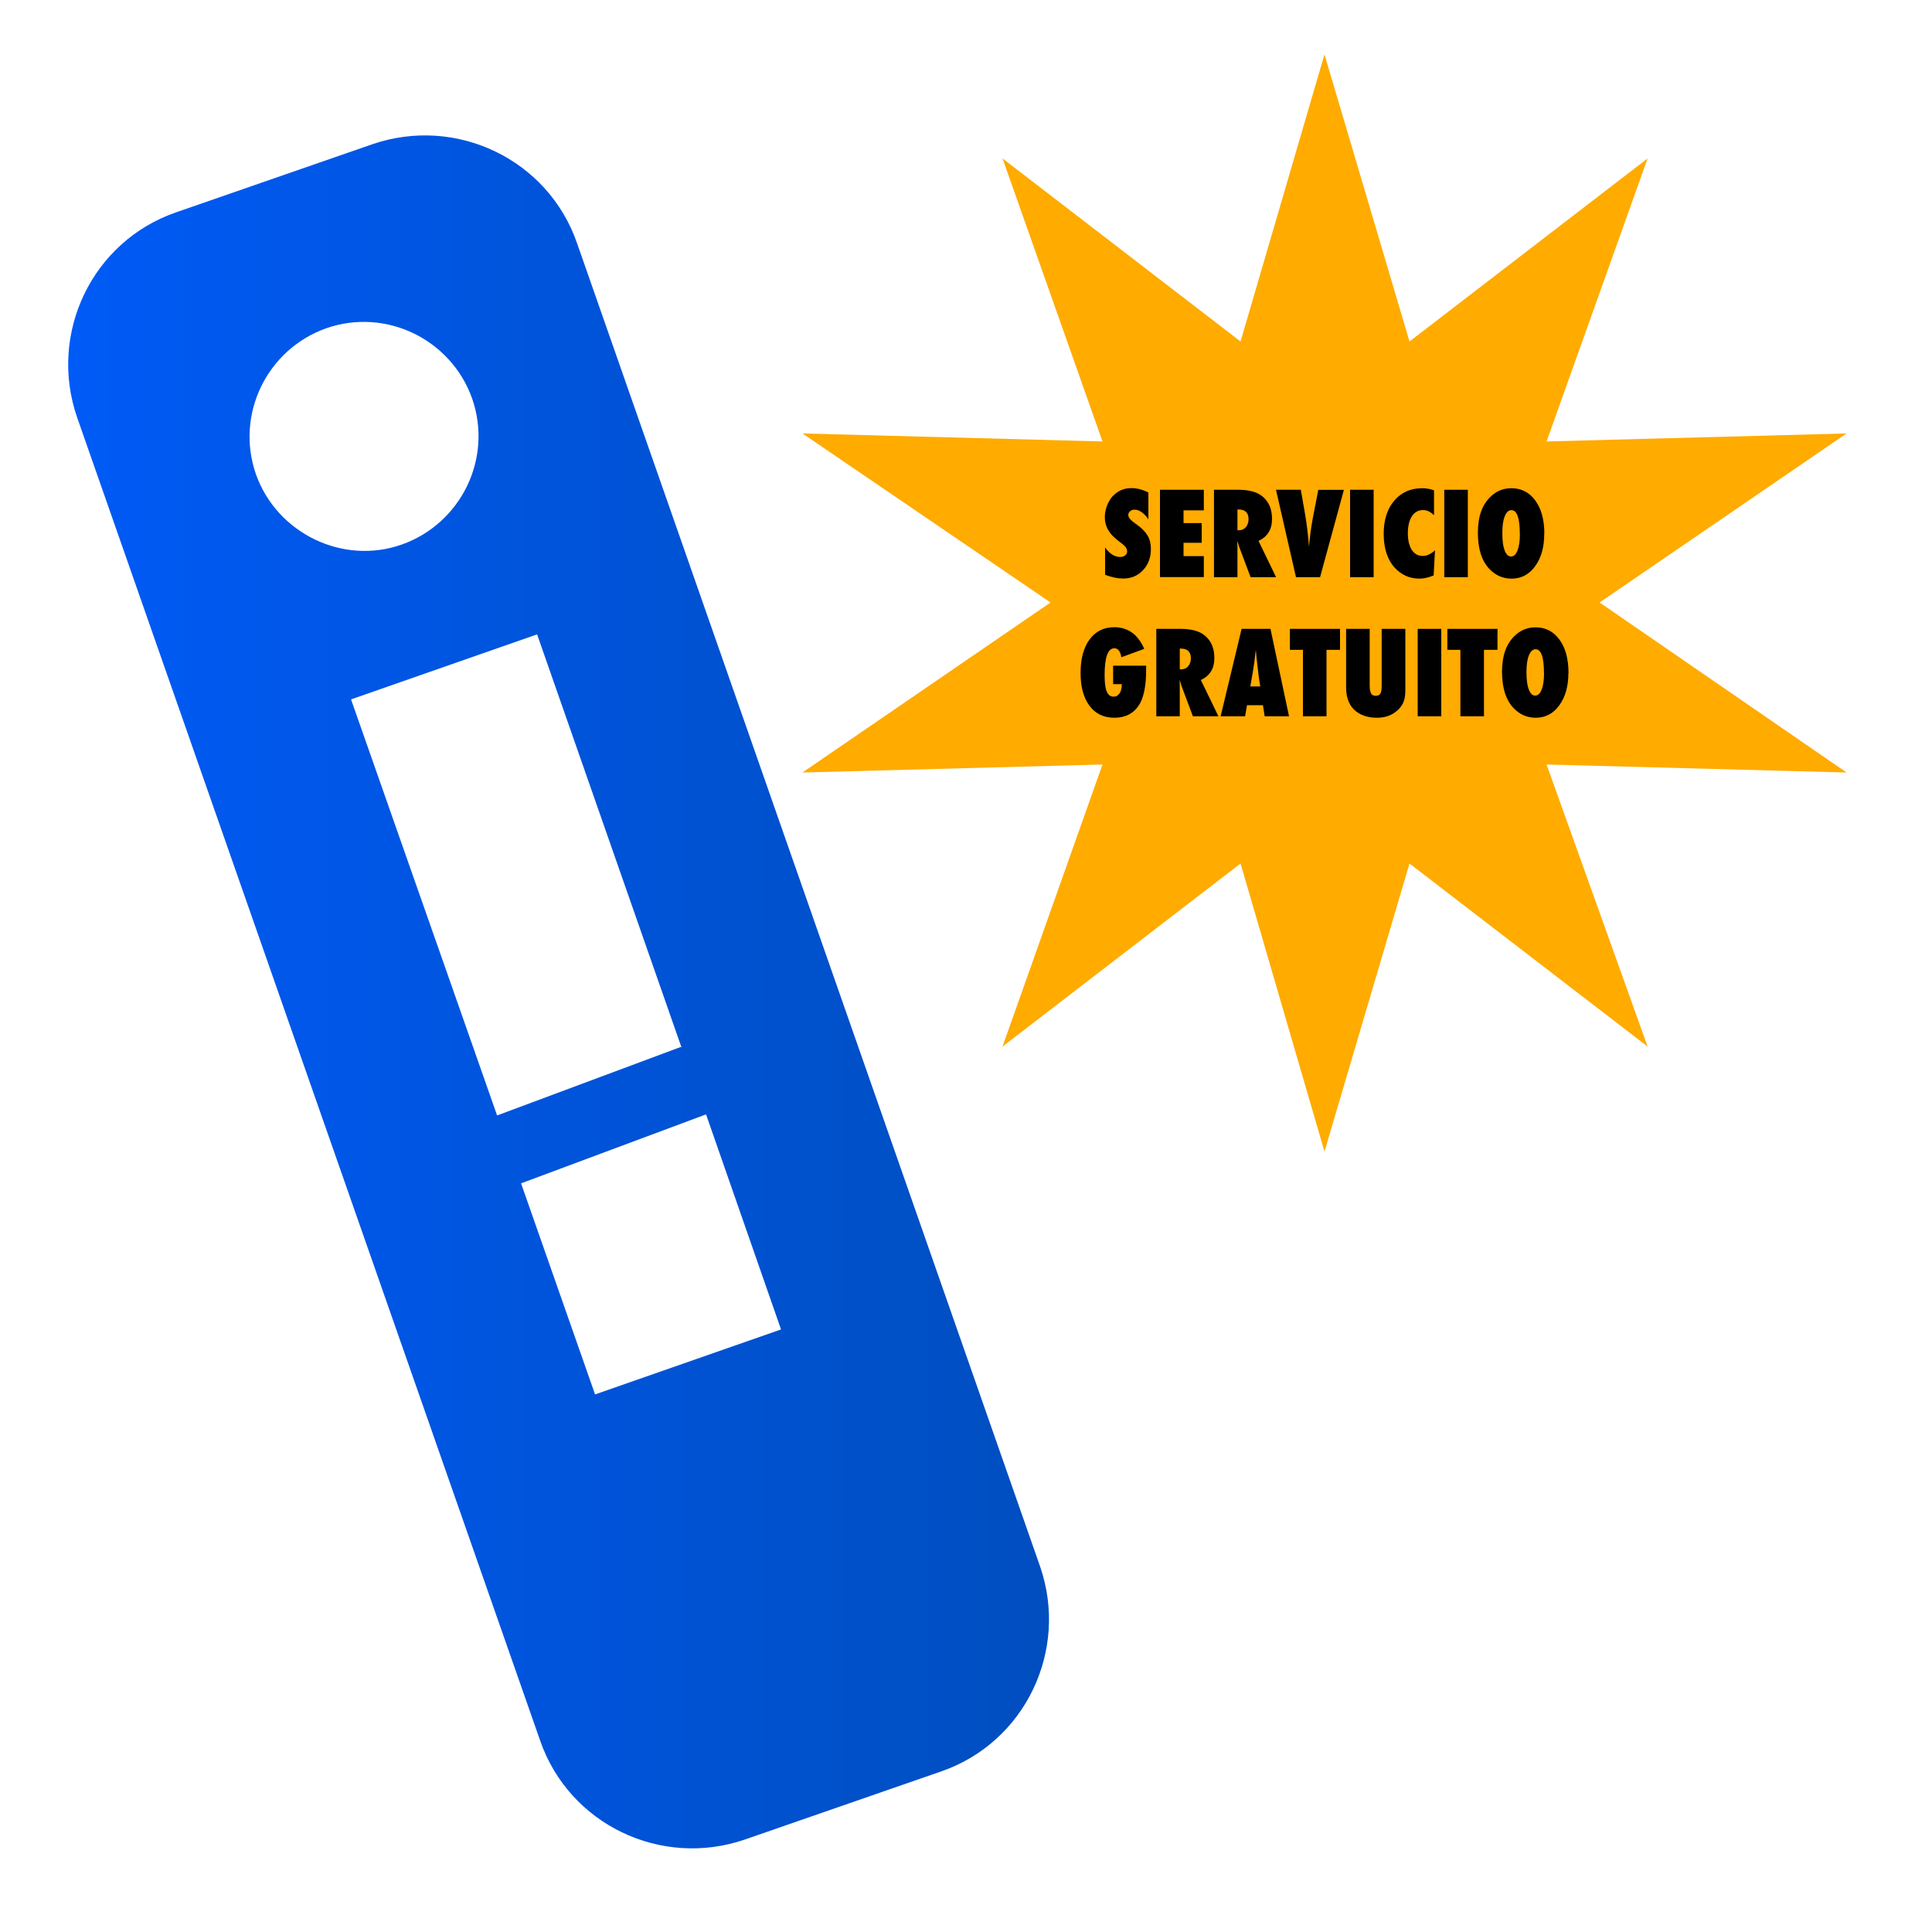
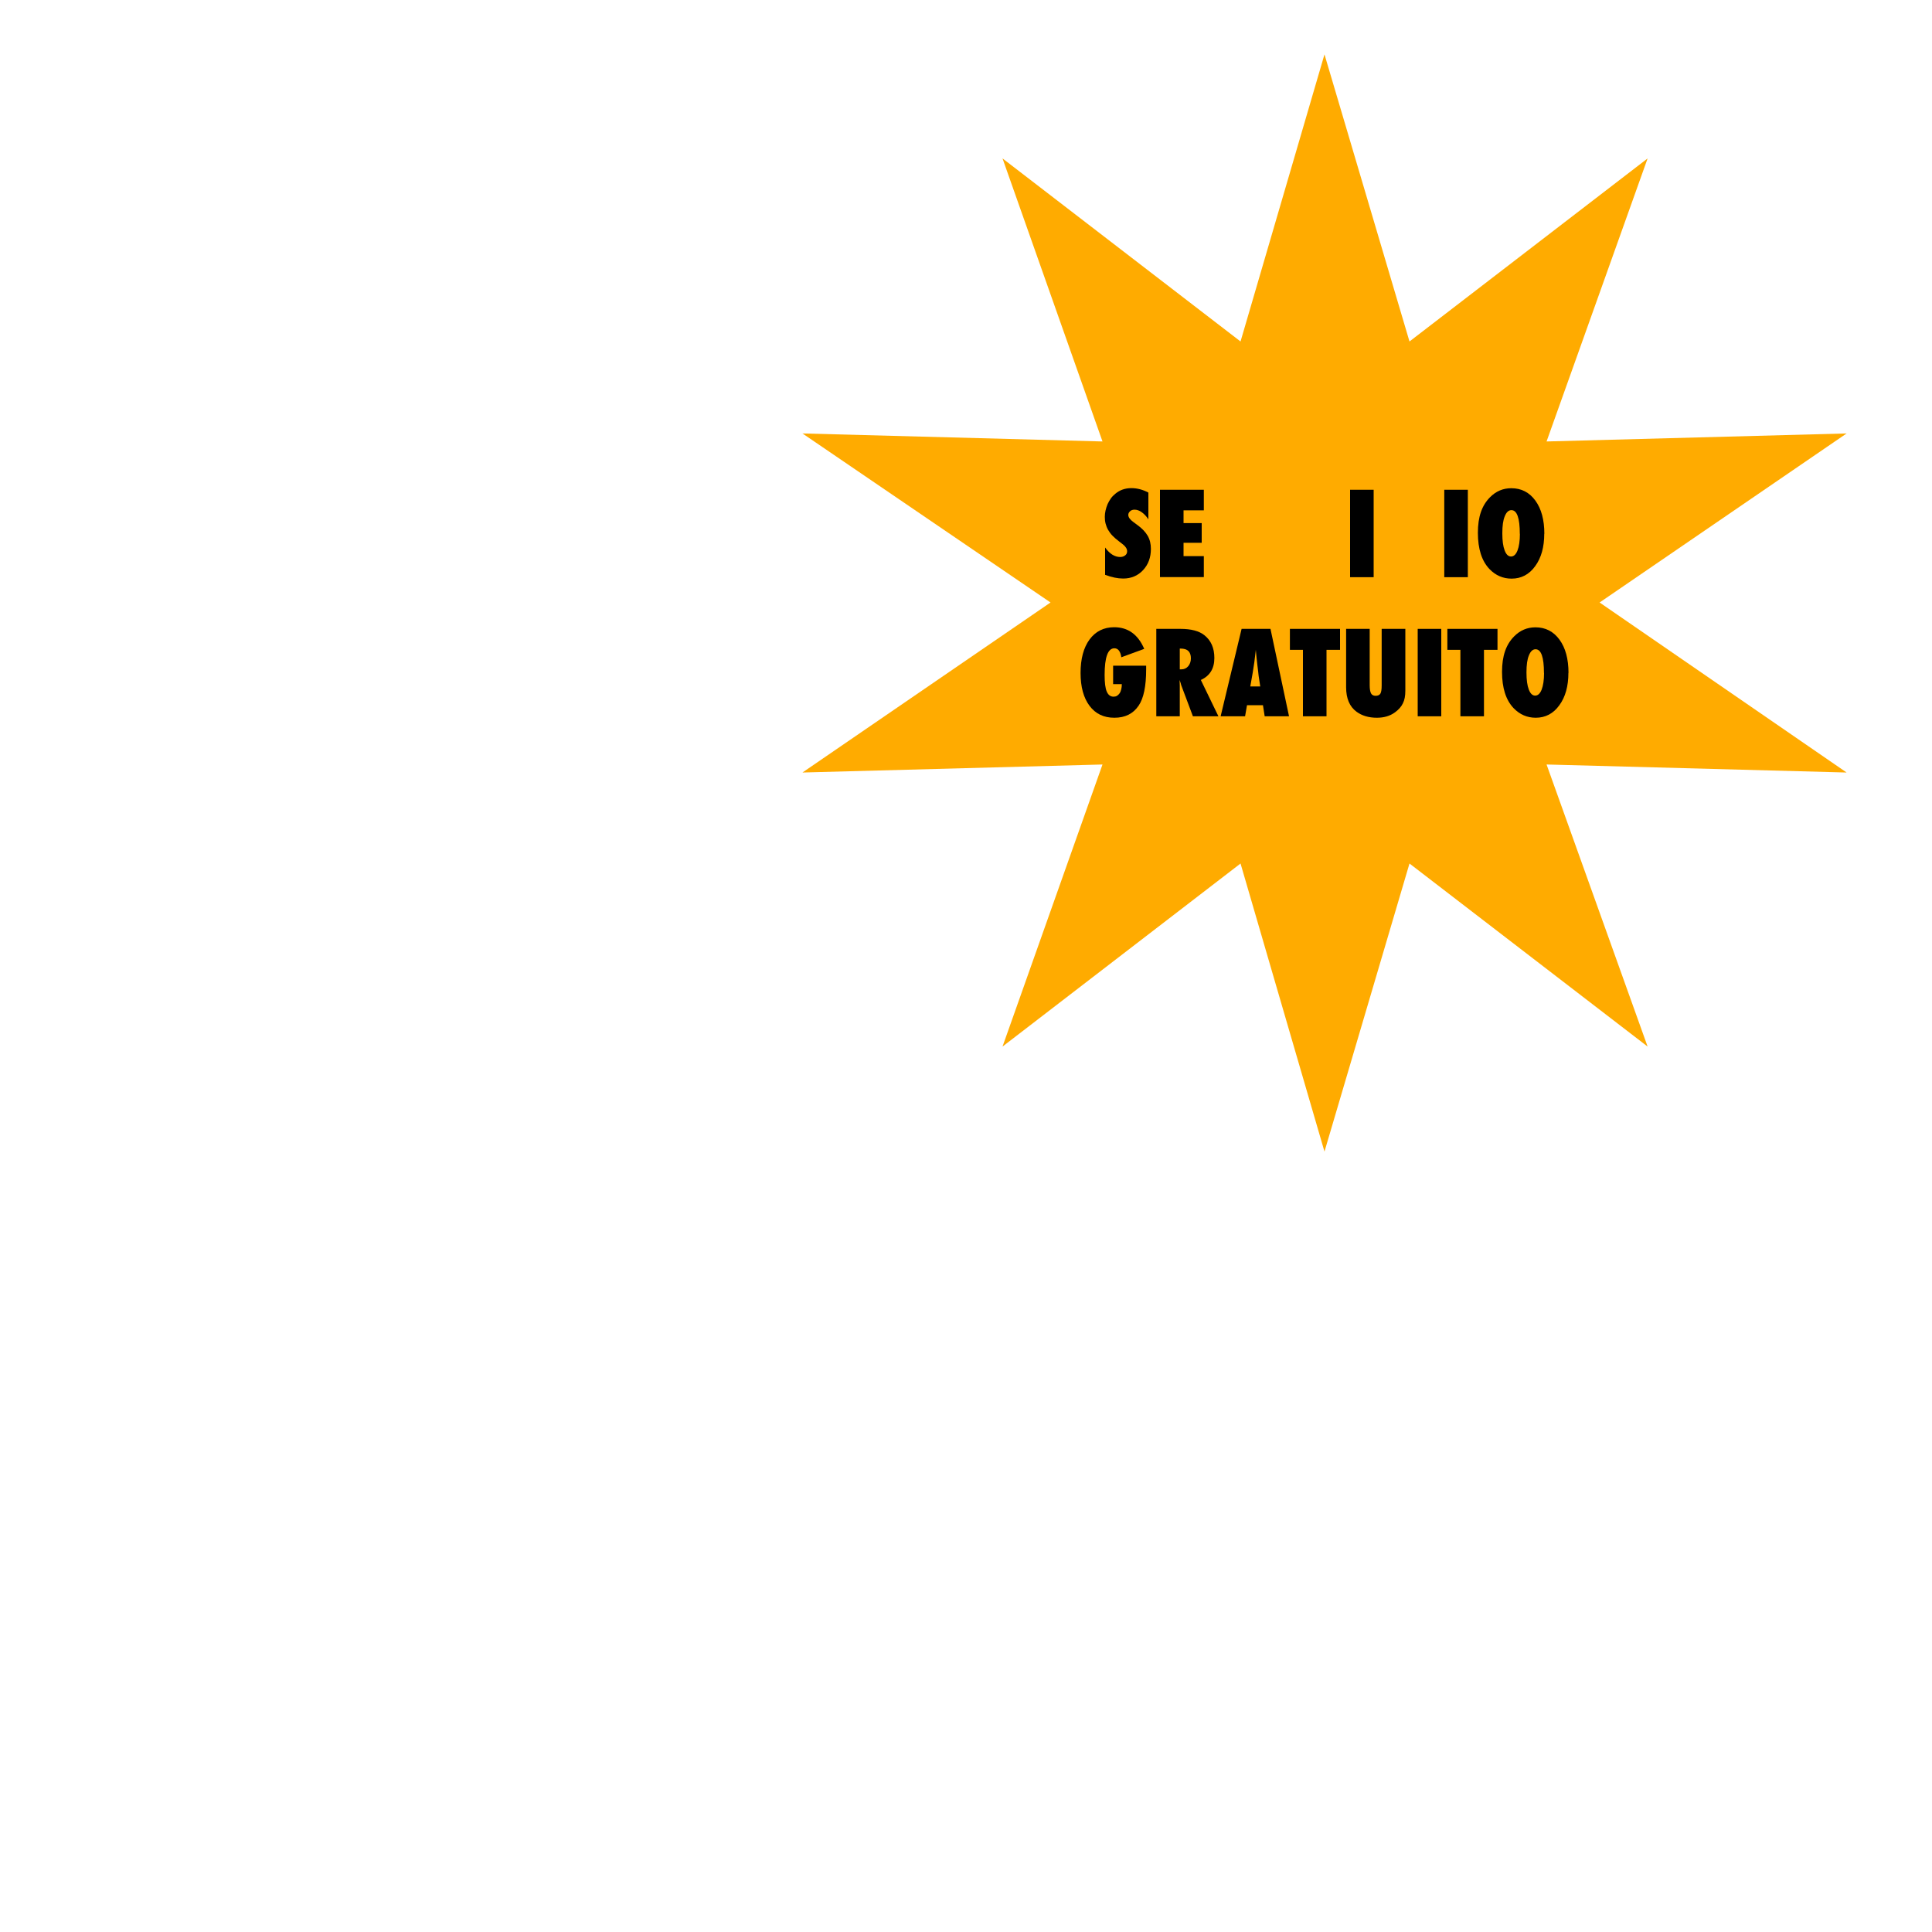
<svg xmlns="http://www.w3.org/2000/svg" id="Capa_1" viewBox="0 0 200 200">
  <defs>
    <style>      .st0 {        fill: #ffab00;      }      .st1 {        fill: url(#Degradado_sin_nombre_2);      }    </style>
    <linearGradient id="Degradado_sin_nombre_2" data-name="Degradado sin nombre 2" x1="7.05" y1="99.32" x2="108.6" y2="99.32" gradientTransform="translate(0 202) scale(1 -1)" gradientUnits="userSpaceOnUse">
      <stop offset="0" stop-color="#005af6" />
      <stop offset="1" stop-color="#004ebf" />
    </linearGradient>
  </defs>
-   <path class="st1" d="M38.52,14.94l-20.29,7.04c-8.7,3-13.25,12.53-10.25,21.22l47.93,136.97c3,8.7,12.53,13.25,21.22,10.25l20.29-7.04c8.7-3,13.25-12.53,10.25-21.22L59.74,25.19c-3-8.7-12.53-13.25-21.22-10.25ZM80.86,137.62l-19.26,6.73-7.66-21.85,19.15-7.14,7.76,22.26ZM70.61,108.33l-19.15,7.14-15.12-43.07,19.26-6.73,14.91,42.65h.1ZM48.87,41.24c2.17,6.21-1.14,12.94-7.25,15.12s-12.94-1.14-15.12-7.25c-2.17-6.21,1.14-12.94,7.25-15.12,6.21-2.17,12.94,1.14,15.12,7.25Z" />
  <polygon class="st0" points="137.11 5.63 145.91 35.35 170.56 16.4 160.1 45.7 191.16 44.87 165.59 62.37 191.16 79.97 160.1 79.14 170.56 108.34 145.91 89.39 137.11 119.21 128.42 89.39 103.78 108.34 114.13 79.14 83.07 79.97 108.75 62.37 83.07 44.87 114.13 45.7 103.78 16.4 128.42 35.35 137.11 5.63" />
  <g>
    <path d="M114.4,59.52v-2.84c.48.66,1,.98,1.56.98.21,0,.38-.06.52-.17s.2-.25.2-.42c0-.24-.14-.48-.43-.71l-.4-.31c-.27-.2-.49-.4-.68-.59s-.34-.4-.46-.61-.2-.42-.26-.65-.08-.46-.08-.7c0-.42.1-.86.29-1.32.1-.21.21-.41.34-.59s.28-.33.45-.47c.46-.39,1.02-.59,1.67-.59.58,0,1.17.15,1.76.46v2.77c-.2-.31-.43-.55-.68-.73s-.5-.27-.75-.27c-.19,0-.34.05-.46.16-.12.11-.19.23-.19.38,0,.24.17.48.5.72l.39.29c.52.37.88.75,1.11,1.14.23.39.34.85.34,1.37,0,.89-.27,1.62-.81,2.2s-1.23.87-2.06.87c-.57,0-1.19-.13-1.85-.38Z" />
    <path d="M120.08,59.75v-9.05h4.54v2.13h-2.1v1.32h1.88v2.04h-1.88v1.38h2.1v2.17h-4.54Z" />
-     <path d="M132.1,59.75h-2.64l-1.21-3.22c-.01-.05-.03-.13-.06-.22s-.07-.2-.11-.32l.02.6v3.16h-2.43v-9.05h2.5c1.1,0,1.93.22,2.47.65.7.55,1.04,1.34,1.04,2.37,0,1.09-.47,1.85-1.4,2.27l1.82,3.76ZM128.11,54.89h.16c.28,0,.52-.11.7-.32s.28-.49.28-.82c0-.68-.35-1.01-1.06-1.01h-.09v2.16Z" />
-     <path d="M136.65,59.75h-2.49l-2.07-9.05h2.57l.45,2.58c.17.99.3,2.09.4,3.32.04-.54.1-1.05.16-1.52s.14-.93.22-1.38l.58-2.99h2.65l-2.47,9.05Z" />
    <path d="M142.2,59.75h-2.44v-9.05h2.44v9.05Z" />
-     <path d="M148.55,56.96l-.14,2.61c-.54.22-1.03.33-1.46.33-1.01,0-1.86-.37-2.55-1.11-.77-.83-1.16-2.01-1.16-3.53,0-1.43.36-2.57,1.09-3.43.73-.86,1.7-1.29,2.91-1.29.39,0,.8.07,1.21.22v2.58c-.36-.36-.74-.54-1.12-.54-.5,0-.89.21-1.17.64-.28.43-.42,1.02-.42,1.78,0,.37.04.7.11.98s.17.53.3.73.29.35.48.46.41.16.66.16c.42,0,.85-.2,1.27-.59Z" />
    <path d="M151.95,59.75h-2.44v-9.05h2.44v9.05Z" />
    <path d="M159.86,55.25c0,1.38-.31,2.5-.94,3.36-.62.86-1.44,1.29-2.44,1.29-.89,0-1.65-.33-2.29-.99-.8-.84-1.2-2.09-1.2-3.76s.42-2.83,1.25-3.67c.62-.63,1.36-.94,2.21-.94,1.04,0,1.87.43,2.49,1.28s.93,2,.93,3.44ZM157.33,55.27c0-1.64-.29-2.46-.87-2.46-.29,0-.52.21-.69.64-.17.4-.25.98-.25,1.76s.08,1.35.24,1.77.38.63.66.63.51-.21.67-.62c.16-.41.25-.99.25-1.73Z" />
    <path d="M115.24,68.91h3.41v.38c0,1.74-.26,3-.78,3.76-.57.84-1.4,1.25-2.51,1.25s-1.95-.41-2.57-1.23c-.62-.83-.93-1.96-.93-3.41s.31-2.62.93-3.46,1.47-1.27,2.55-1.27c1.43,0,2.47.75,3.11,2.24l-2.37.87c-.04-.29-.12-.51-.24-.68s-.29-.25-.48-.25c-.67,0-1.01.92-1.01,2.77,0,.79.07,1.36.22,1.71s.38.53.71.53c.13,0,.25-.03.35-.09s.19-.15.27-.26.13-.25.17-.41.06-.34.06-.54h-.9v-1.9Z" />
    <path d="M126.13,74.15h-2.64l-1.21-3.22c-.01-.05-.03-.13-.06-.22s-.07-.2-.11-.32l.02.6v3.16h-2.43v-9.05h2.5c1.1,0,1.93.22,2.47.65.7.55,1.04,1.34,1.04,2.37,0,1.09-.47,1.85-1.4,2.27l1.82,3.76ZM122.14,69.29h.16c.28,0,.52-.11.7-.32s.28-.49.28-.82c0-.68-.35-1.01-1.06-1.01h-.09v2.16Z" />
    <path d="M133.45,74.15h-2.53l-.18-1.15h-1.65l-.2,1.15h-2.53l2.17-9.05h2.99l1.92,9.05ZM130.46,71.06l-.16-1.05s-.01-.06-.02-.16c0-.09-.05-.43-.12-1.02,0-.07-.02-.16-.03-.27s-.03-.26-.05-.44l-.08-.86c0,.08-.02.17-.03.28s-.03.21-.04.33c-.03.24-.05.41-.06.5s-.02.15-.02.17l-.17,1.1-.25,1.42h1.03Z" />
    <path d="M137.32,74.15h-2.44v-6.88h-1.35v-2.17h5.19v2.17h-1.4v6.88Z" />
    <path d="M143.04,65.1h2.44v6.4c0,.54-.08.97-.25,1.3-.16.35-.44.66-.82.94-.52.38-1.14.56-1.88.56-.84,0-1.54-.21-2.1-.62-.72-.53-1.08-1.37-1.08-2.53v-6.05h2.44v5.84c0,.39.05.67.14.84s.26.25.48.25.4-.08.49-.23c.09-.16.13-.44.13-.85v-5.84Z" />
    <path d="M149.2,74.15h-2.44v-9.05h2.44v9.05Z" />
    <path d="M153.62,74.15h-2.44v-6.88h-1.35v-2.17h5.19v2.17h-1.4v6.88Z" />
    <path d="M162.36,69.65c0,1.38-.31,2.5-.94,3.36-.62.86-1.44,1.29-2.44,1.29-.89,0-1.65-.33-2.29-.99-.8-.84-1.2-2.09-1.2-3.76s.42-2.83,1.25-3.67c.62-.63,1.36-.94,2.21-.94,1.04,0,1.87.43,2.49,1.28s.93,2,.93,3.44ZM159.83,69.67c0-1.64-.29-2.46-.87-2.46-.29,0-.52.21-.69.64-.17.4-.25.98-.25,1.76s.08,1.35.24,1.77.38.63.66.63.51-.21.67-.62c.16-.41.25-.99.25-1.73Z" />
  </g>
</svg>